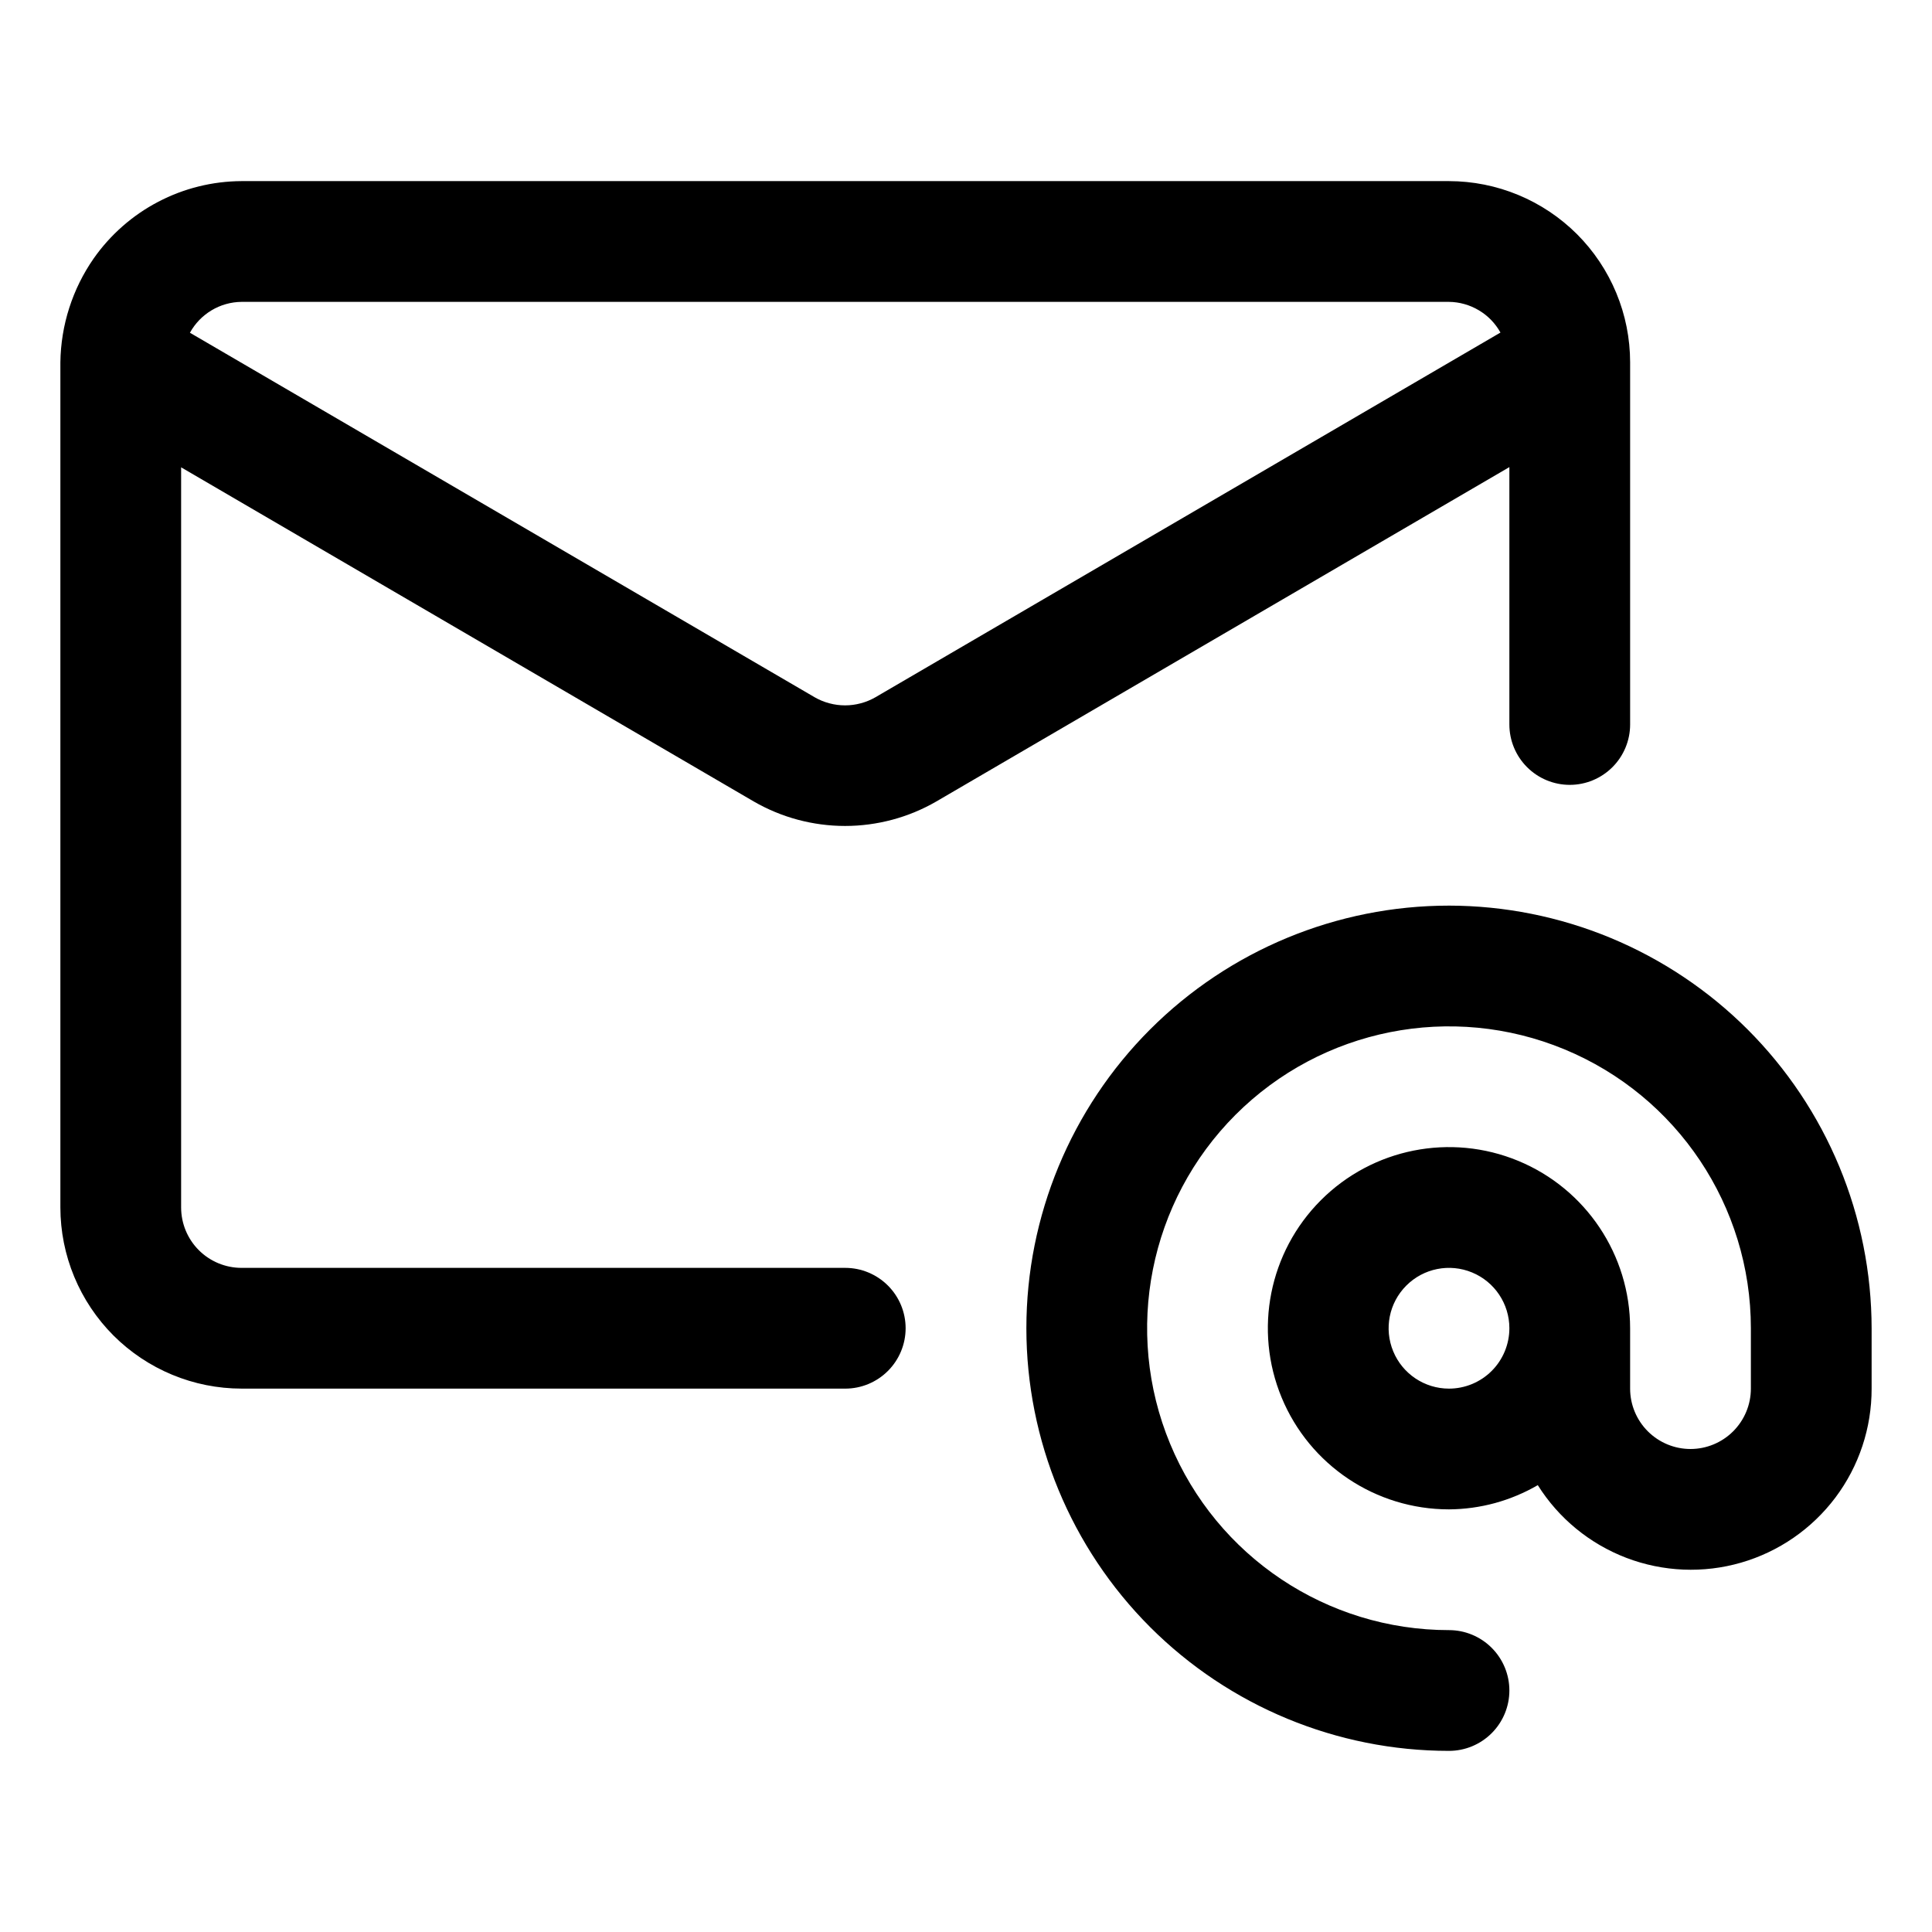
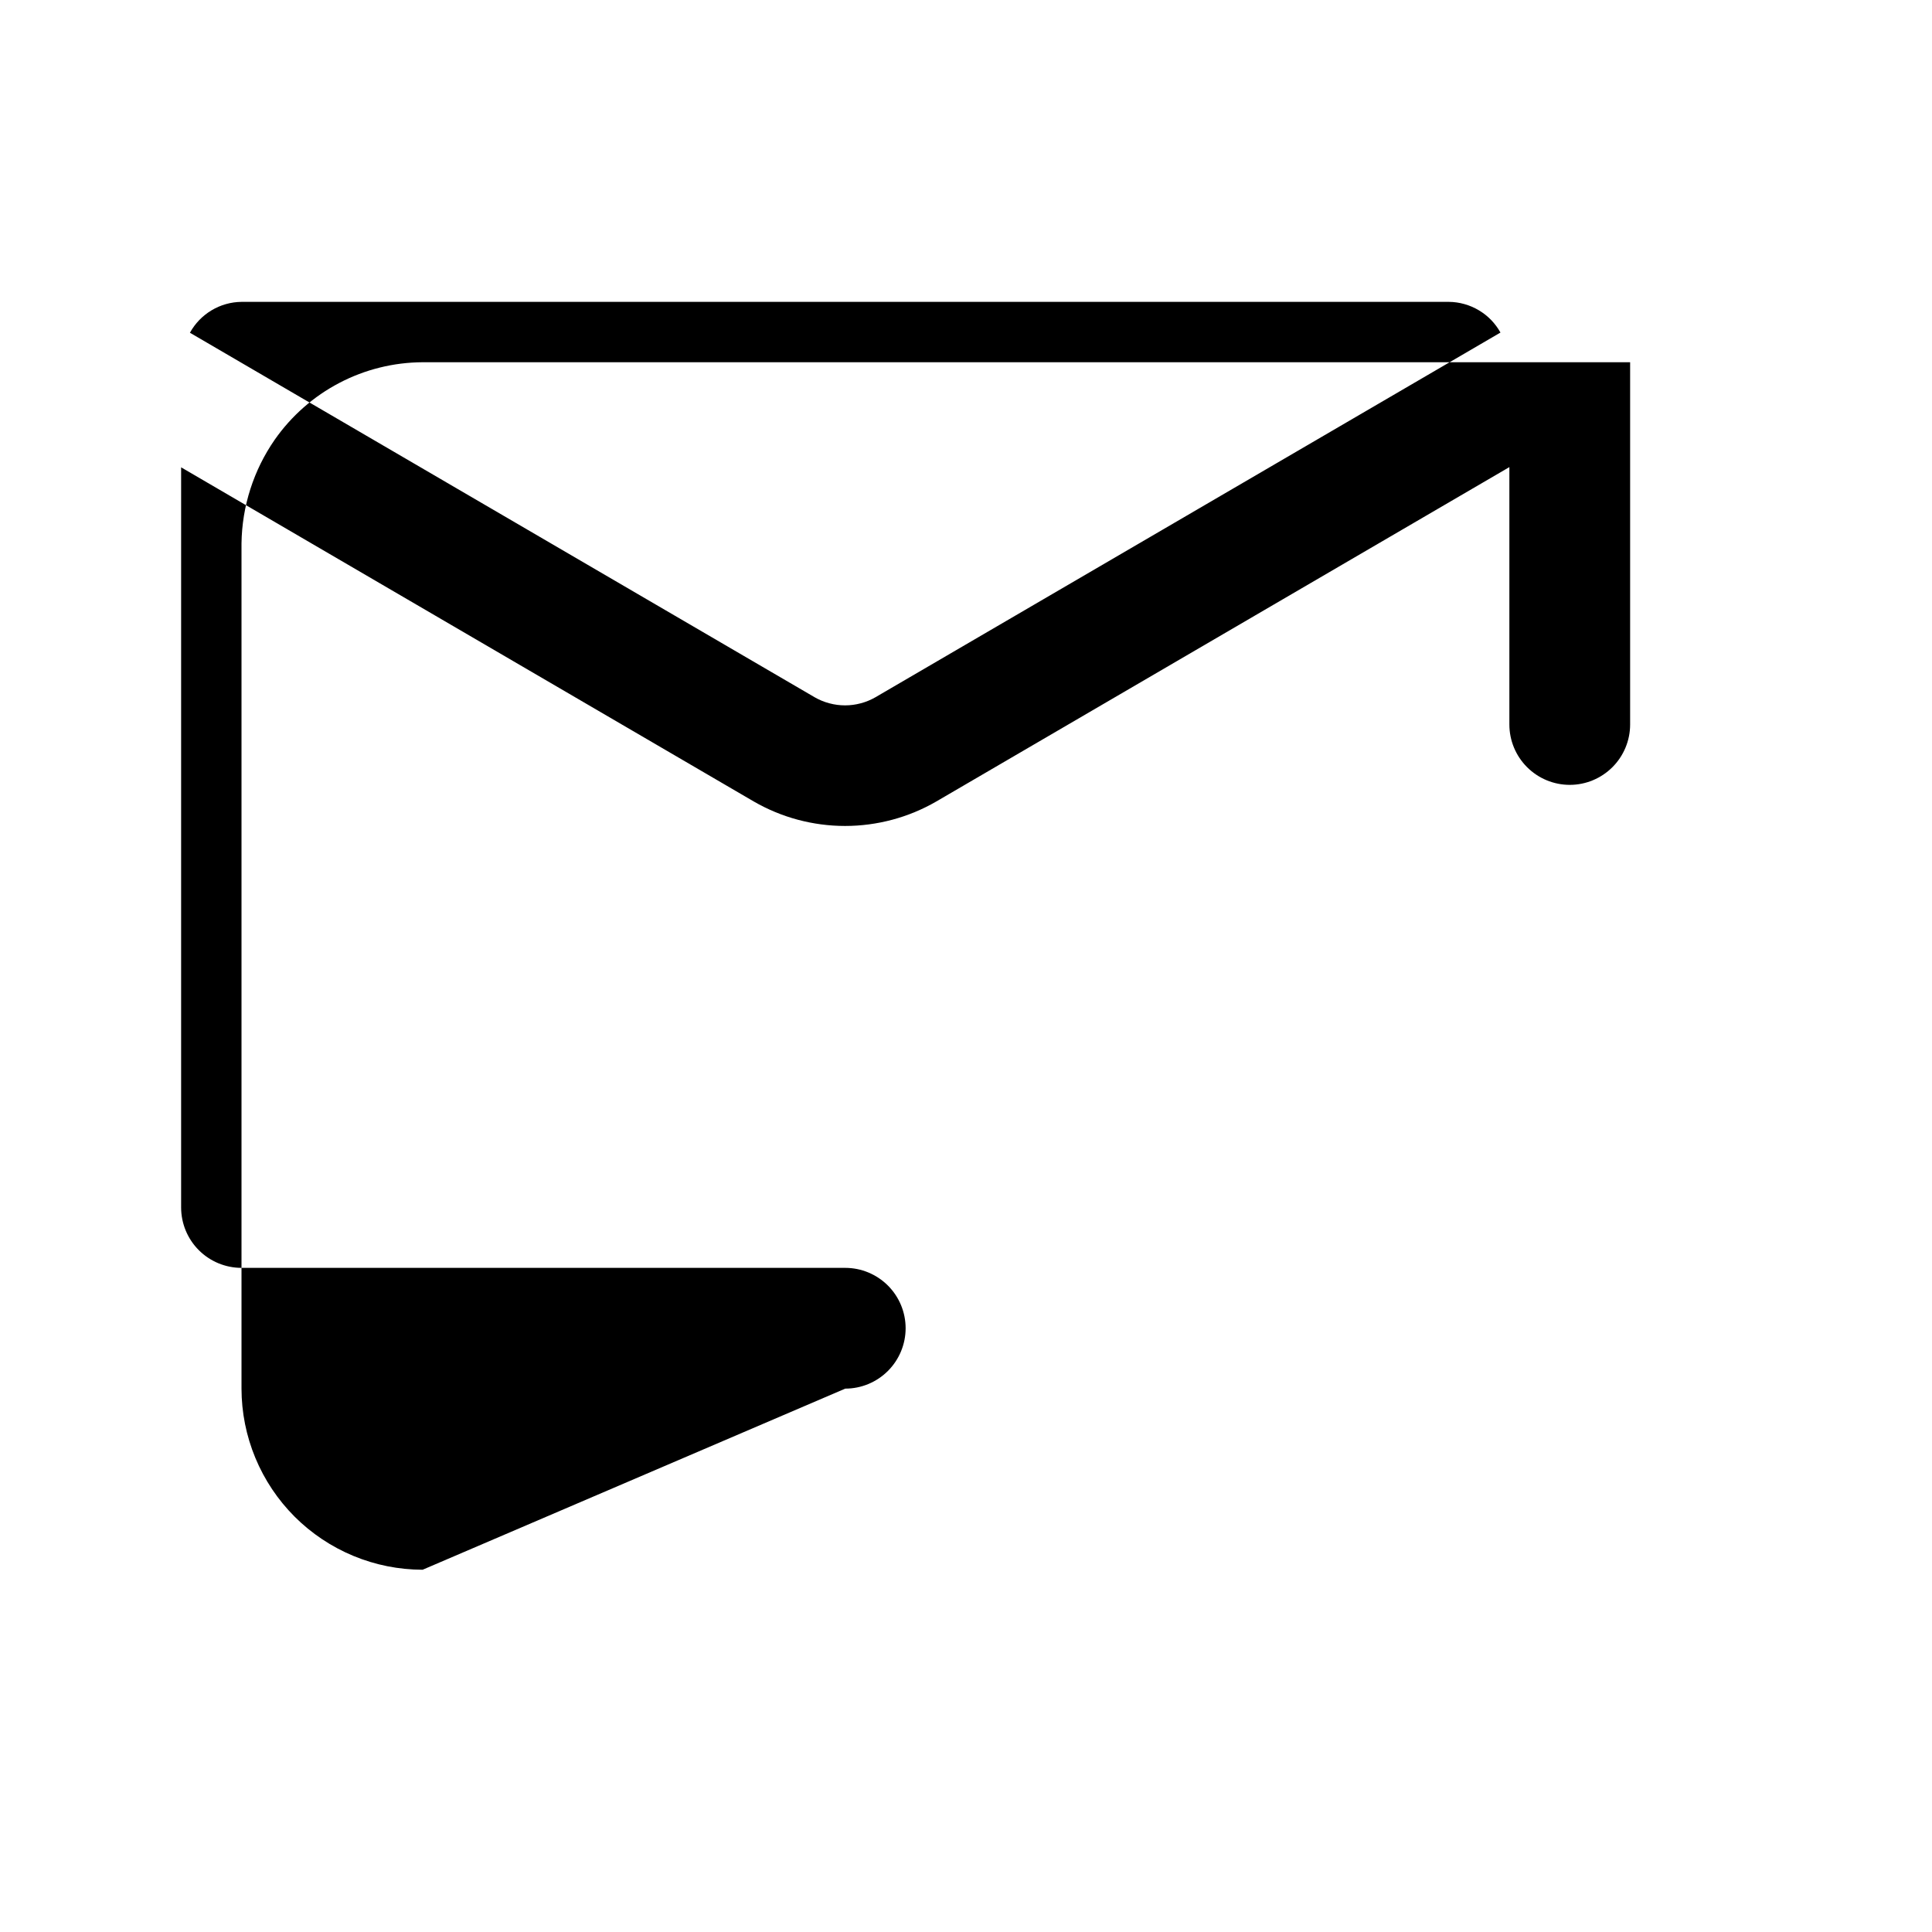
<svg xmlns="http://www.w3.org/2000/svg" version="1.2" viewBox="0 0 512 512" width="512" height="512">
  <title>address(1)</title>
  <style>
		.s0 { fill: #000000 } 
	</style>
  <filter id="f0">
    <feFlood flood-color="#ffffff" flood-opacity="1" />
    <feBlend mode="normal" in2="SourceGraphic" />
    <feComposite in2="SourceAlpha" operator="in" />
  </filter>
  <g id="Pasta 1" filter="url(#f0)">
-     <path class="s0" d="m224 368c4.24 0 8.31-1.69 11.31-4.69 3-3 4.69-7.07 4.69-11.31 0-4.24-1.69-8.31-4.69-11.31-3-3-7.07-4.69-11.31-4.69h-160c-2.1 0-4.18-0.42-6.12-1.22-1.94-0.81-3.71-1.98-5.19-3.47-1.49-1.48-2.66-3.25-3.47-5.19-0.8-1.94-1.22-4.02-1.22-6.12v-196.15l151.77 88.56c3.66 2.11 7.58 3.74 11.66 4.83 4.08 1.09 8.29 1.65 12.52 1.65 4.22 0 8.43-0.56 12.51-1.65 4.08-1.09 8.01-2.72 11.66-4.83l151.88-88.62v68.21c0 4.24 1.69 8.31 4.69 11.31 3 3 7.07 4.69 11.31 4.69 4.24 0 8.31-1.69 11.31-4.69 3-3 4.69-7.07 4.69-11.31v-96c-0.01-6.3-1.25-12.54-3.67-18.36-2.41-5.82-5.95-11.11-10.4-15.57-4.46-4.45-9.75-7.99-15.57-10.4-5.82-2.42-12.06-3.66-18.36-3.67h-320c-3.83 0.02-7.65 0.49-11.38 1.42-3.72 0.92-7.32 2.29-10.71 4.07-3.4 1.78-6.57 3.95-9.45 6.49-2.88 2.53-5.45 5.4-7.65 8.54q-2.09 3.01-3.72 6.3-1.62 3.29-2.74 6.78-1.12 3.49-1.71 7.11-0.59 3.62-0.64 7.29v224c0.01 6.3 1.25 12.54 3.67 18.36 2.41 5.82 5.95 11.11 10.4 15.57 4.46 4.45 9.75 7.99 15.57 10.4 5.82 2.42 12.06 3.66 18.36 3.67zm-160-288h320q2.09 0.02 4.1 0.59 2.02 0.57 3.81 1.64 1.8 1.07 3.26 2.57 1.45 1.51 2.47 3.33l-165.64 96.65q-1.84 1.06-3.89 1.6-2.04 0.55-4.16 0.55-2.12 0-4.17-0.55-2.05-0.54-3.89-1.6l-165.56-96.6q1.02-1.84 2.47-3.35 1.46-1.51 3.26-2.59 1.8-1.08 3.82-1.65 2.02-0.57 4.12-0.59z" />
-     <path class="s0" d="m384 240c-29.7 0-58.19 11.8-79.2 32.8-21 21.01-32.8 49.5-32.8 79.2 0 29.7 11.8 58.19 32.8 79.2 21.01 21 49.5 32.8 79.2 32.8 4.24 0 8.31-1.69 11.31-4.69 3-3 4.69-7.07 4.69-11.31 0-4.24-1.69-8.31-4.69-11.31-3-3-7.07-4.69-11.31-4.69-32.36 0-61.53-19.49-73.91-49.39-12.38-29.89-5.54-64.3 17.34-87.18 22.88-22.88 57.29-29.72 87.18-17.34 29.9 12.38 49.39 41.55 49.39 73.91v16c0 4.24-1.69 8.31-4.69 11.31-3 3-7.07 4.69-11.31 4.69-4.24 0-8.31-1.69-11.31-4.69-3-3-4.69-7.07-4.69-11.31v-16c0-19.41-11.69-36.92-29.63-44.35-17.94-7.43-38.58-3.32-52.31 10.41-13.73 13.73-17.84 34.37-10.41 52.31 7.43 17.94 24.94 29.63 44.35 29.63q3.09-0.02 6.15-0.44 3.06-0.42 6.04-1.23 2.98-0.82 5.82-2.01 2.85-1.19 5.52-2.74c5.53 8.81 13.78 15.57 23.5 19.28 9.72 3.7 20.38 4.15 30.37 1.26 9.99-2.89 18.77-8.95 25.02-17.27 6.24-8.32 9.6-18.45 9.58-28.85v-16c-0.02-14.7-2.93-29.26-8.56-42.84-5.64-13.58-13.89-25.92-24.28-36.32-10.4-10.39-22.74-18.64-36.32-24.28-13.58-5.63-28.14-8.54-42.84-8.56zm0 128c-6.47 0-12.31-3.9-14.78-9.88-2.48-5.98-1.11-12.86 3.47-17.43 4.57-4.58 11.45-5.95 17.43-3.47 5.98 2.47 9.88 8.31 9.88 14.78 0 2.1-0.42 4.18-1.22 6.12-0.81 1.94-1.98 3.71-3.47 5.19-1.48 1.49-3.25 2.66-5.19 3.47-1.94 0.8-4.02 1.22-6.12 1.22z" />
+     <path class="s0" d="m224 368c4.24 0 8.31-1.69 11.31-4.69 3-3 4.69-7.07 4.69-11.31 0-4.24-1.69-8.31-4.69-11.31-3-3-7.07-4.69-11.31-4.69h-160c-2.1 0-4.18-0.42-6.12-1.22-1.94-0.81-3.71-1.98-5.19-3.47-1.49-1.48-2.66-3.25-3.47-5.19-0.8-1.94-1.22-4.02-1.22-6.12v-196.15l151.77 88.56c3.66 2.11 7.58 3.74 11.66 4.83 4.08 1.09 8.29 1.65 12.52 1.65 4.22 0 8.43-0.56 12.51-1.65 4.08-1.09 8.01-2.72 11.66-4.83l151.88-88.62v68.21c0 4.24 1.69 8.31 4.69 11.31 3 3 7.07 4.69 11.31 4.69 4.24 0 8.31-1.69 11.31-4.69 3-3 4.69-7.07 4.69-11.31v-96h-320c-3.83 0.02-7.65 0.49-11.38 1.42-3.72 0.92-7.32 2.29-10.71 4.07-3.4 1.78-6.57 3.95-9.45 6.49-2.88 2.53-5.45 5.4-7.65 8.54q-2.09 3.01-3.72 6.3-1.62 3.29-2.74 6.78-1.12 3.49-1.71 7.11-0.59 3.62-0.64 7.29v224c0.01 6.3 1.25 12.54 3.67 18.36 2.41 5.82 5.95 11.11 10.4 15.57 4.46 4.45 9.75 7.99 15.57 10.4 5.82 2.42 12.06 3.66 18.36 3.67zm-160-288h320q2.09 0.02 4.1 0.59 2.02 0.57 3.81 1.64 1.8 1.07 3.26 2.57 1.45 1.51 2.47 3.33l-165.64 96.65q-1.84 1.06-3.89 1.6-2.04 0.55-4.16 0.55-2.12 0-4.17-0.55-2.05-0.54-3.89-1.6l-165.56-96.6q1.02-1.84 2.47-3.35 1.46-1.51 3.26-2.59 1.8-1.08 3.82-1.65 2.02-0.57 4.12-0.59z" />
  </g>
</svg>